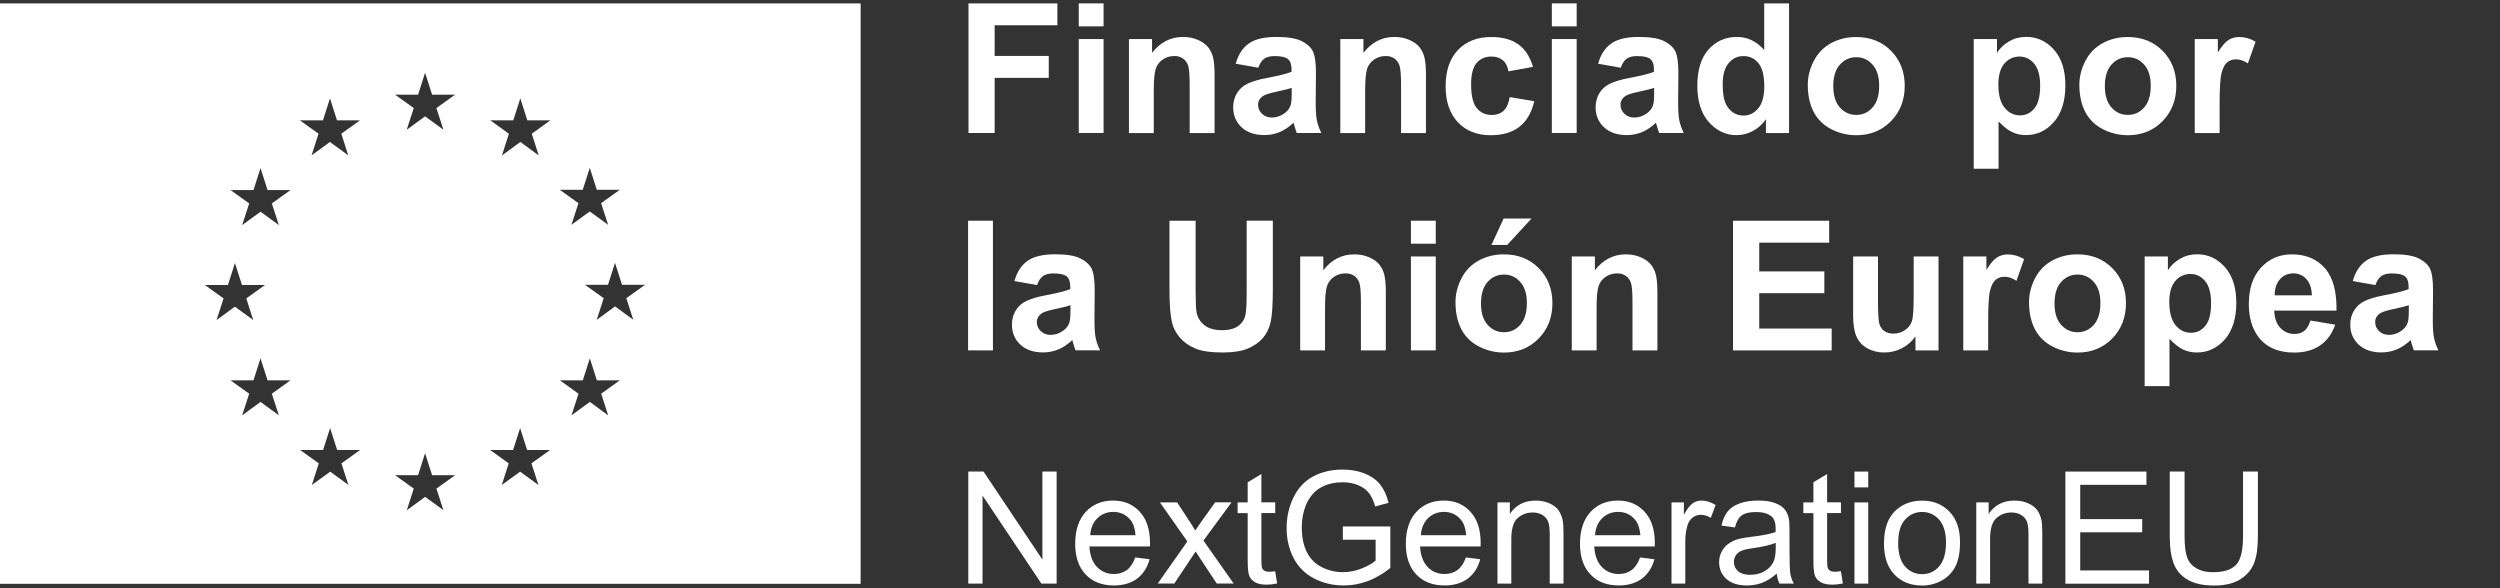
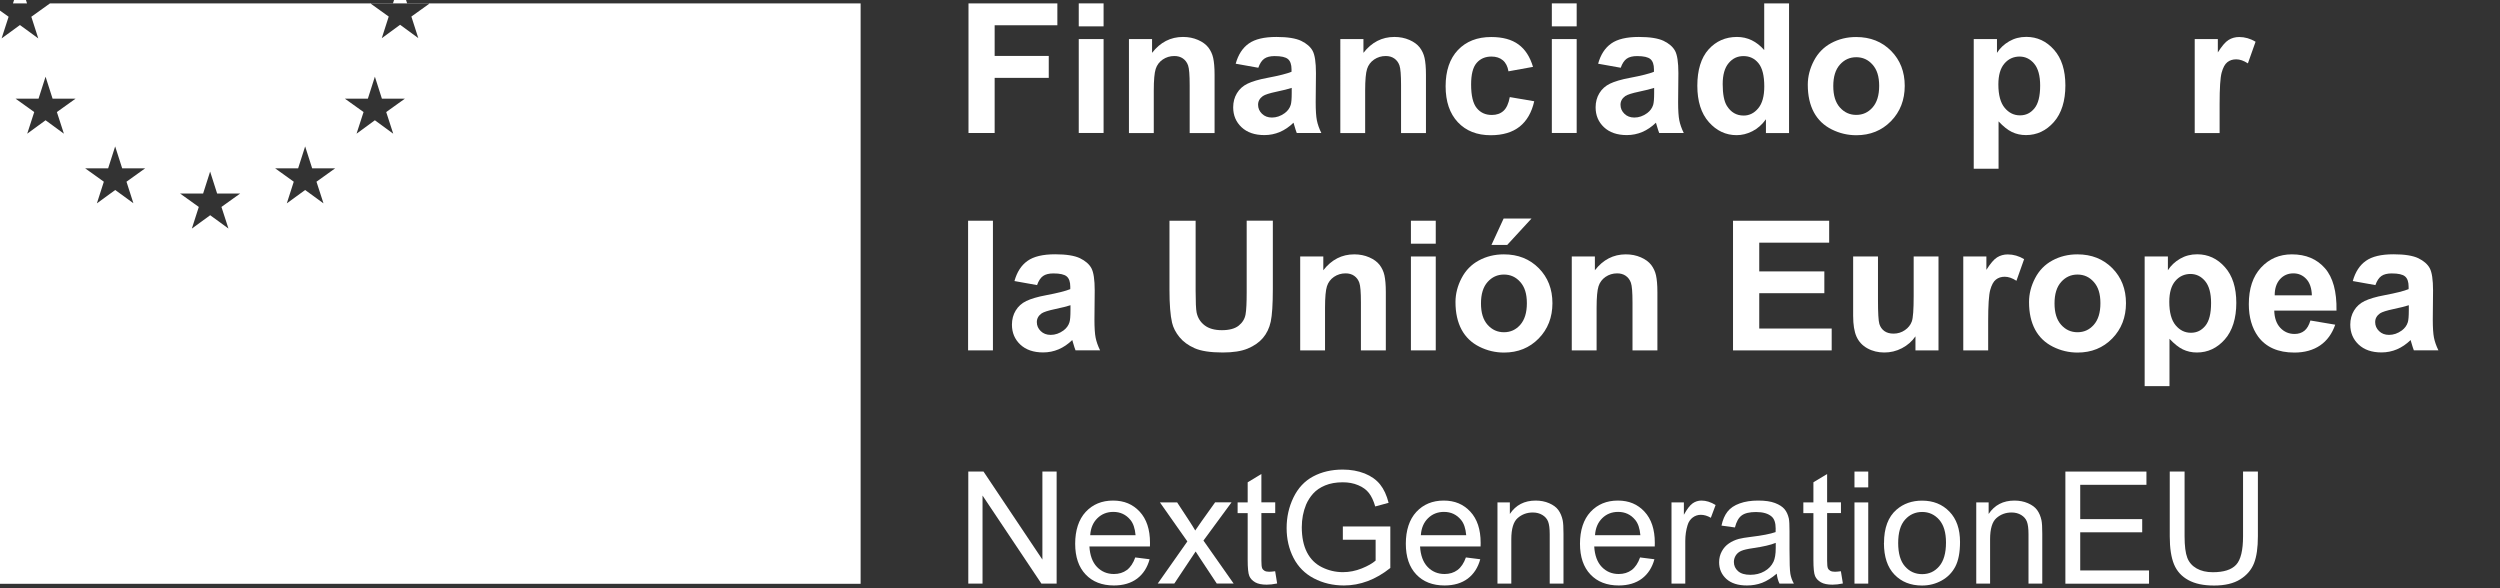
<svg xmlns="http://www.w3.org/2000/svg" id="Capa_1" data-name="Capa 1" viewBox="0 0 377.52 88.8">
  <rect x="0" y="0" width="377.52" height="88.8" fill="#333333" stroke="none" />
  <defs>
    <style>      .cls-1 {        fill: #fff;      }    </style>
  </defs>
-   <path class="cls-1" d="m-1.51.51v87.65h131.47V.51H-1.51ZM30.95,43.04h3.47s1.06-3.32,1.06-3.32l1.06,3.32h3.47l-2.82,2.02,1.05,3.27-2.77-2.02-2.77,2.02,1.06-3.27-2.82-2.02Zm11.16,19.68l-2.77-2.03-2.77,2.03,1.06-3.27-2.82-2.02h3.47s1.06-3.32,1.06-3.32l1.06,3.32h3.47l-2.82,2.02,1.06,3.27Zm-1.06-32l1.06,3.27-2.77-2.02-2.77,2.02,1.06-3.27-2.82-2.02h3.47s1.06-3.32,1.06-3.32l1.06,3.32h3.47l-2.82,2.02Zm7.72-12.55l1.06-3.32,1.06,3.32h3.47l-2.82,2.02,1.05,3.27-2.77-2.02-2.77,2.02,1.05-3.27-2.82-2.02h3.47Zm3.86,55.07l-2.77-2.02-2.77,2.02,1.05-3.27-2.82-2.02h3.47s1.06-3.31,1.06-3.31l1.06,3.31h3.47l-2.82,2.02,1.05,3.27Zm10.5-58.93l1.06-3.32,1.06,3.31h3.47l-2.82,2.02,1.06,3.27-2.77-2.02-2.77,2.02,1.06-3.27-2.82-2.02h3.47Zm3.84,62.74l-2.77-2.02-2.77,2.02,1.05-3.27-2.82-2.02h3.47s1.06-3.32,1.06-3.32l1.06,3.32h3.47l-2.82,2.02,1.06,3.27Zm14.34-3.81l-2.77-2.02-2.77,2.02,1.05-3.27-2.81-2.02h3.47s1.06-3.31,1.06-3.31l1.06,3.31h3.47l-2.82,2.02,1.06,3.27Zm-1.01-53.04l1.05,3.27-2.77-2.03-2.78,2.03,1.05-3.27-2.81-2.03h3.47s1.06-3.31,1.06-3.31l1.06,3.31h3.48l-2.82,2.03Zm7.7,8.46l1.06-3.32,1.06,3.32h3.47l-2.82,2.02,1.06,3.27-2.77-2.02-2.77,2.02,1.06-3.27-2.82-2.02h3.47Zm3.84,34.06l-2.77-2.03-2.77,2.03,1.06-3.27-2.82-2.02h3.47s1.06-3.32,1.06-3.32l1.06,3.32h3.47l-2.82,2.02,1.06,3.27Zm3.81-14.42l-2.77-2.03-2.77,2.03,1.05-3.27-2.82-2.02h3.47s1.06-3.32,1.06-3.32l1.06,3.32h3.47l-2.82,2.02,1.05,3.27Z" />
+   <path class="cls-1" d="m-1.51.51v87.65h131.47V.51H-1.51Zh3.47s1.06-3.32,1.06-3.32l1.06,3.32h3.47l-2.82,2.02,1.05,3.27-2.77-2.02-2.77,2.02,1.06-3.27-2.82-2.02Zm11.16,19.68l-2.77-2.03-2.77,2.03,1.06-3.27-2.82-2.02h3.47s1.06-3.32,1.06-3.32l1.06,3.32h3.47l-2.82,2.02,1.06,3.27Zm-1.06-32l1.06,3.27-2.77-2.02-2.77,2.02,1.06-3.27-2.82-2.02h3.47s1.06-3.32,1.06-3.32l1.06,3.32h3.47l-2.82,2.02Zm7.72-12.55l1.06-3.32,1.06,3.32h3.47l-2.82,2.02,1.05,3.27-2.77-2.02-2.77,2.02,1.05-3.27-2.82-2.02h3.47Zm3.86,55.07l-2.77-2.02-2.77,2.02,1.05-3.27-2.82-2.02h3.47s1.06-3.31,1.06-3.31l1.06,3.31h3.47l-2.82,2.02,1.05,3.27Zm10.5-58.93l1.06-3.32,1.06,3.31h3.47l-2.82,2.02,1.06,3.27-2.77-2.02-2.77,2.02,1.06-3.27-2.82-2.02h3.47Zm3.84,62.74l-2.77-2.02-2.77,2.02,1.05-3.27-2.82-2.02h3.47s1.06-3.32,1.06-3.32l1.06,3.32h3.47l-2.82,2.02,1.06,3.27Zm14.34-3.81l-2.77-2.02-2.77,2.02,1.05-3.27-2.81-2.02h3.47s1.06-3.31,1.06-3.31l1.06,3.31h3.47l-2.82,2.02,1.06,3.27Zm-1.01-53.04l1.05,3.27-2.77-2.03-2.78,2.03,1.05-3.27-2.81-2.03h3.47s1.06-3.31,1.06-3.31l1.06,3.31h3.48l-2.82,2.03Zm7.7,8.46l1.06-3.32,1.06,3.32h3.47l-2.82,2.02,1.06,3.27-2.77-2.02-2.77,2.02,1.06-3.27-2.82-2.02h3.47Zm3.84,34.06l-2.77-2.03-2.77,2.03,1.06-3.27-2.82-2.02h3.47s1.06-3.32,1.06-3.32l1.06,3.32h3.47l-2.82,2.02,1.06,3.27Zm3.81-14.42l-2.77-2.03-2.77,2.03,1.05-3.27-2.82-2.02h3.47s1.06-3.32,1.06-3.32l1.06,3.32h3.47l-2.82,2.02,1.05,3.27Z" />
  <g>
    <path class="cls-1" d="m146.25,20.09V.51h13.42v3.31h-9.47v4.63h8.17v3.31h-8.17v8.32h-3.95Z" />
    <path class="cls-1" d="m162.9,3.98V.51h3.75v3.47h-3.75Zm0,16.11V5.9h3.75v14.18h-3.75Z" />
    <path class="cls-1" d="m183.4,20.09h-3.75v-7.24c0-1.53-.08-2.52-.24-2.97-.16-.45-.42-.8-.78-1.05-.36-.25-.79-.37-1.3-.37-.65,0-1.23.18-1.75.53-.52.36-.87.83-1.06,1.42s-.29,1.67-.29,3.26v6.42h-3.75V5.9h3.49v2.08c1.24-1.6,2.8-2.4,4.67-2.4.83,0,1.58.15,2.27.45.69.3,1.2.68,1.56,1.14.35.46.6.99.73,1.58s.21,1.43.21,2.52v8.81Z" />
    <path class="cls-1" d="m190.01,10.23l-3.41-.61c.38-1.37,1.04-2.39,1.98-3.05.93-.66,2.32-.99,4.17-.99,1.67,0,2.92.2,3.74.59.82.4,1.4.9,1.73,1.51.33.61.5,1.73.5,3.36l-.04,4.38c0,1.25.06,2.17.18,2.76.12.59.34,1.23.67,1.9h-3.71c-.1-.25-.22-.62-.36-1.11-.06-.22-.11-.37-.13-.44-.64.62-1.33,1.09-2.06,1.4-.73.31-1.51.47-2.34.47-1.46,0-2.61-.4-3.45-1.19-.84-.79-1.26-1.79-1.26-3,0-.8.19-1.52.57-2.14.38-.63.92-1.11,1.61-1.44.69-.33,1.68-.63,2.98-.87,1.75-.33,2.97-.64,3.65-.92v-.37c0-.72-.18-1.24-.53-1.54-.36-.31-1.03-.46-2.02-.46-.67,0-1.19.13-1.56.39s-.68.72-.91,1.38Zm5.02,3.05c-.48.16-1.24.35-2.28.57-1.04.22-1.72.44-2.04.65-.49.35-.73.79-.73,1.32s.2.98.59,1.36c.39.38.89.57,1.5.57.68,0,1.32-.22,1.94-.67.45-.34.75-.75.9-1.24.1-.32.15-.93.15-1.83v-.75Z" />
    <path class="cls-1" d="m215.32,20.09h-3.75v-7.24c0-1.53-.08-2.52-.24-2.97-.16-.45-.42-.8-.78-1.05-.36-.25-.79-.37-1.3-.37-.65,0-1.23.18-1.75.53-.52.36-.87.83-1.06,1.42s-.29,1.67-.29,3.26v6.42h-3.75V5.9h3.49v2.08c1.24-1.6,2.8-2.4,4.67-2.4.83,0,1.58.15,2.27.45.69.3,1.2.68,1.56,1.14.35.46.6.99.73,1.58s.21,1.43.21,2.52v8.81Z" />
    <path class="cls-1" d="m231.49,10.1l-3.7.67c-.12-.74-.41-1.3-.85-1.67-.44-.37-1.01-.56-1.72-.56-.93,0-1.68.32-2.24.97-.56.65-.83,1.73-.83,3.24,0,1.68.28,2.87.85,3.57s1.32,1.04,2.28,1.04c.71,0,1.3-.2,1.75-.61.45-.4.78-1.1.96-2.09l3.69.63c-.38,1.69-1.12,2.97-2.2,3.83-1.09.86-2.54,1.3-4.37,1.3-2.07,0-3.73-.65-4.96-1.96s-1.85-3.12-1.85-5.44.62-4.16,1.86-5.47c1.24-1.3,2.91-1.96,5.02-1.96,1.73,0,3.1.37,4.12,1.12,1.02.74,1.75,1.88,2.2,3.4Z" />
    <path class="cls-1" d="m234.34,3.98V.51h3.75v3.47h-3.75Zm0,16.11V5.9h3.75v14.18h-3.75Z" />
    <path class="cls-1" d="m244.74,10.23l-3.41-.61c.38-1.37,1.04-2.39,1.98-3.05.93-.66,2.32-.99,4.17-.99,1.67,0,2.92.2,3.74.59.82.4,1.4.9,1.73,1.51.33.61.5,1.73.5,3.36l-.04,4.38c0,1.25.06,2.17.18,2.76.12.59.34,1.23.67,1.9h-3.71c-.1-.25-.22-.62-.36-1.11-.06-.22-.11-.37-.13-.44-.64.62-1.33,1.09-2.06,1.4-.73.31-1.51.47-2.34.47-1.46,0-2.61-.4-3.45-1.19-.84-.79-1.26-1.79-1.26-3,0-.8.19-1.52.57-2.14.38-.63.92-1.11,1.61-1.44.69-.33,1.68-.63,2.98-.87,1.75-.33,2.97-.64,3.65-.92v-.37c0-.72-.18-1.24-.53-1.54-.36-.31-1.03-.46-2.02-.46-.67,0-1.19.13-1.56.39s-.68.72-.91,1.38Zm5.02,3.05c-.48.16-1.24.35-2.28.57-1.04.22-1.72.44-2.04.65-.49.35-.73.79-.73,1.32s.2.98.59,1.36c.39.38.89.57,1.5.57.68,0,1.32-.22,1.94-.67.45-.34.75-.75.9-1.24.1-.32.15-.93.15-1.83v-.75Z" />
    <path class="cls-1" d="m270.16,20.09h-3.49v-2.08c-.58.81-1.26,1.41-2.05,1.81-.79.4-1.58.59-2.38.59-1.63,0-3.03-.66-4.19-1.97-1.16-1.31-1.74-3.15-1.74-5.5s.57-4.23,1.7-5.48c1.13-1.25,2.56-1.88,4.29-1.88,1.58,0,2.96.66,4.11,1.98V.51h3.75v19.58Zm-10.02-7.4c0,1.51.21,2.61.63,3.29.61.98,1.45,1.47,2.54,1.47.86,0,1.6-.37,2.2-1.1.61-.73.91-1.83.91-3.29,0-1.63-.29-2.8-.88-3.52-.59-.72-1.34-1.07-2.26-1.07s-1.64.35-2.24,1.06c-.6.71-.9,1.77-.9,3.17Z" />
    <path class="cls-1" d="m272.99,12.8c0-1.25.31-2.45.92-3.62.61-1.17,1.48-2.06,2.61-2.67,1.13-.61,2.38-.92,3.77-.92,2.15,0,3.9.7,5.28,2.09,1.37,1.39,2.06,3.15,2.06,5.28s-.69,3.92-2.08,5.34c-1.38,1.41-3.13,2.12-5.23,2.12-1.3,0-2.54-.29-3.72-.88-1.18-.59-2.08-1.45-2.69-2.58-.61-1.14-.92-2.52-.92-4.15Zm3.85.2c0,1.41.33,2.48,1,3.23.67.75,1.49,1.12,2.47,1.12s1.8-.37,2.46-1.12c.66-.75,1-1.83,1-3.26s-.33-2.46-1-3.21c-.66-.75-1.48-1.12-2.46-1.12s-1.8.37-2.47,1.12c-.67.75-1,1.83-1,3.23Z" />
    <path class="cls-1" d="m298.06,5.9h3.5v2.08c.45-.71,1.07-1.29,1.84-1.74.78-.45,1.63-.67,2.58-.67,1.65,0,3.05.65,4.19,1.94,1.15,1.29,1.72,3.09,1.72,5.4s-.58,4.21-1.74,5.52c-1.16,1.31-2.56,1.97-4.21,1.97-.78,0-1.49-.16-2.13-.47-.64-.31-1.31-.85-2.01-1.6v7.15h-3.75V5.9Zm3.71,6.85c0,1.59.32,2.77.95,3.53.63.76,1.4,1.14,2.31,1.14s1.6-.35,2.18-1.05c.58-.7.87-1.85.87-3.44,0-1.49-.3-2.59-.9-3.31-.6-.72-1.34-1.08-2.22-1.08s-1.68.35-2.28,1.06c-.61.71-.91,1.76-.91,3.15Z" />
-     <path class="cls-1" d="m314,12.8c0-1.25.31-2.45.92-3.62.61-1.17,1.48-2.06,2.61-2.67,1.13-.61,2.38-.92,3.77-.92,2.15,0,3.9.7,5.28,2.09,1.37,1.39,2.06,3.15,2.06,5.28s-.69,3.92-2.08,5.34c-1.38,1.41-3.13,2.12-5.23,2.12-1.3,0-2.54-.29-3.72-.88-1.18-.59-2.08-1.45-2.69-2.58-.61-1.14-.92-2.52-.92-4.15Zm3.85.2c0,1.41.33,2.48,1,3.23.67.75,1.49,1.12,2.47,1.12s1.8-.37,2.46-1.12c.66-.75,1-1.83,1-3.26s-.33-2.46-1-3.21c-.66-.75-1.48-1.12-2.46-1.12s-1.8.37-2.47,1.12c-.67.75-1,1.83-1,3.23Z" />
    <path class="cls-1" d="m335.17,20.09h-3.75V5.9h3.49v2.02c.6-.95,1.13-1.58,1.61-1.88.48-.3,1.02-.45,1.62-.45.85,0,1.68.24,2.47.71l-1.16,3.27c-.63-.41-1.22-.61-1.76-.61s-.97.14-1.34.43c-.37.29-.65.81-.86,1.57-.21.76-.31,2.34-.31,4.75v4.38Z" />
    <path class="cls-1" d="m146.19,52.91v-19.58h3.75v19.58h-3.75Z" />
    <path class="cls-1" d="m156.6,43.05l-3.41-.61c.38-1.37,1.04-2.39,1.98-3.05.93-.66,2.32-.99,4.17-.99,1.67,0,2.92.2,3.74.59.82.4,1.4.9,1.73,1.51.33.61.5,1.73.5,3.36l-.04,4.38c0,1.25.06,2.17.18,2.76.12.59.34,1.23.67,1.9h-3.71c-.1-.25-.22-.62-.36-1.11-.06-.22-.11-.37-.13-.44-.64.62-1.33,1.09-2.06,1.4-.73.31-1.51.47-2.34.47-1.46,0-2.61-.4-3.45-1.19-.84-.79-1.26-1.79-1.26-3,0-.8.19-1.52.57-2.14.38-.63.92-1.11,1.61-1.44.69-.33,1.68-.63,2.98-.87,1.75-.33,2.97-.64,3.65-.92v-.37c0-.72-.18-1.24-.53-1.54-.36-.31-1.03-.46-2.02-.46-.67,0-1.19.13-1.56.39s-.68.72-.91,1.38Zm5.02,3.05c-.48.16-1.24.35-2.28.57-1.04.22-1.72.44-2.04.65-.49.35-.73.79-.73,1.32s.2.98.59,1.36c.39.38.89.57,1.5.57.68,0,1.32-.22,1.94-.67.45-.34.75-.75.9-1.24.1-.32.15-.93.15-1.83v-.75Z" />
    <path class="cls-1" d="m176.6,33.33h3.95v10.6c0,1.68.05,2.77.15,3.27.17.8.57,1.44,1.21,1.93.64.49,1.51.73,2.61.73s1.97-.23,2.54-.69c.57-.46.91-1.02,1.03-1.69.12-.67.17-1.78.17-3.33v-10.83h3.95v10.28c0,2.35-.11,4.01-.32,4.98-.21.97-.61,1.79-1.18,2.46-.57.67-1.34,1.2-2.3,1.6-.96.4-2.22.59-3.77.59-1.87,0-3.29-.22-4.25-.65-.97-.43-1.73-.99-2.29-1.68-.56-.69-.93-1.41-1.11-2.17-.26-1.12-.39-2.78-.39-4.97v-10.44Z" />
    <path class="cls-1" d="m209.26,52.91h-3.75v-7.24c0-1.53-.08-2.52-.24-2.97-.16-.45-.42-.8-.78-1.05-.36-.25-.79-.37-1.3-.37-.65,0-1.23.18-1.75.53-.52.36-.87.83-1.06,1.42s-.29,1.67-.29,3.26v6.42h-3.75v-14.18h3.49v2.08c1.24-1.6,2.8-2.4,4.67-2.4.83,0,1.58.15,2.27.45.69.3,1.2.68,1.56,1.14.35.46.6.99.73,1.58s.21,1.43.21,2.52v8.81Z" />
    <path class="cls-1" d="m213.06,36.8v-3.47h3.75v3.47h-3.75Zm0,16.11v-14.18h3.75v14.18h-3.75Z" />
    <path class="cls-1" d="m219.79,45.62c0-1.25.31-2.45.92-3.62.61-1.17,1.48-2.06,2.61-2.67,1.13-.61,2.38-.92,3.77-.92,2.15,0,3.9.7,5.28,2.09,1.37,1.39,2.06,3.15,2.06,5.28s-.69,3.92-2.08,5.34c-1.38,1.41-3.13,2.12-5.23,2.12-1.3,0-2.54-.29-3.72-.88-1.18-.59-2.08-1.45-2.69-2.58-.61-1.14-.92-2.52-.92-4.15Zm3.85.2c0,1.41.33,2.48,1,3.23.67.75,1.49,1.12,2.47,1.12s1.8-.37,2.46-1.12c.66-.75,1-1.83,1-3.26s-.33-2.46-1-3.21c-.66-.75-1.48-1.12-2.46-1.12s-1.8.37-2.47,1.12c-.67.75-1,1.83-1,3.23Zm1.58-8.83l1.84-3.99h4.21l-3.67,3.99h-2.38Z" />
    <path class="cls-1" d="m250.27,52.91h-3.75v-7.24c0-1.53-.08-2.52-.24-2.97-.16-.45-.42-.8-.78-1.05-.36-.25-.79-.37-1.3-.37-.65,0-1.23.18-1.75.53-.52.36-.87.83-1.06,1.42s-.29,1.67-.29,3.26v6.42h-3.75v-14.18h3.49v2.08c1.24-1.6,2.8-2.4,4.67-2.4.83,0,1.58.15,2.27.45.69.3,1.2.68,1.56,1.14.35.46.6.99.73,1.58s.21,1.43.21,2.52v8.81Z" />
    <path class="cls-1" d="m261.7,52.91v-19.58h14.52v3.31h-10.56v4.34h9.83v3.3h-9.83v5.33h10.94v3.3h-14.89Z" />
    <path class="cls-1" d="m289.25,52.91v-2.12c-.52.76-1.2,1.35-2.04,1.79-.84.44-1.73.65-2.66.65s-1.81-.21-2.56-.63c-.76-.42-1.3-1.01-1.64-1.76-.34-.76-.51-1.8-.51-3.14v-8.97h3.75v6.52c0,1.99.07,3.22.21,3.67s.39.81.75,1.07c.36.26.83.39,1.39.39.64,0,1.22-.18,1.72-.53.51-.35.85-.79,1.04-1.31.19-.52.28-1.8.28-3.83v-5.98h3.75v14.18h-3.49Z" />
    <path class="cls-1" d="m300.22,52.91h-3.75v-14.18h3.49v2.02c.6-.95,1.13-1.58,1.61-1.88.48-.3,1.02-.45,1.62-.45.85,0,1.68.24,2.47.71l-1.16,3.27c-.63-.41-1.22-.61-1.76-.61s-.97.14-1.34.43c-.37.29-.65.81-.86,1.57-.21.76-.31,2.34-.31,4.75v4.38Z" />
    <path class="cls-1" d="m306.4,45.62c0-1.25.31-2.45.92-3.62.61-1.17,1.48-2.06,2.61-2.67,1.13-.61,2.38-.92,3.77-.92,2.15,0,3.9.7,5.28,2.09,1.37,1.39,2.06,3.15,2.06,5.28s-.69,3.92-2.08,5.34c-1.38,1.41-3.13,2.12-5.23,2.12-1.3,0-2.54-.29-3.72-.88-1.18-.59-2.08-1.45-2.69-2.58-.61-1.14-.92-2.52-.92-4.15Zm3.85.2c0,1.41.33,2.48,1,3.23.67.75,1.49,1.12,2.47,1.12s1.8-.37,2.46-1.12c.66-.75,1-1.83,1-3.26s-.33-2.46-1-3.21c-.66-.75-1.48-1.12-2.46-1.12s-1.8.37-2.47,1.12c-.67.75-1,1.83-1,3.23Z" />
    <path class="cls-1" d="m323.87,38.73h3.5v2.08c.45-.71,1.07-1.29,1.84-1.74.78-.45,1.63-.67,2.58-.67,1.65,0,3.05.65,4.19,1.94,1.15,1.29,1.72,3.09,1.72,5.4s-.58,4.21-1.74,5.52c-1.16,1.31-2.56,1.97-4.21,1.97-.78,0-1.49-.16-2.13-.47-.64-.31-1.31-.85-2.01-1.6v7.15h-3.75v-19.58Zm3.71,6.85c0,1.59.32,2.77.95,3.53.63.76,1.4,1.14,2.31,1.14s1.6-.35,2.18-1.05c.58-.7.87-1.85.87-3.44,0-1.49-.3-2.59-.9-3.31-.6-.72-1.34-1.08-2.22-1.08s-1.68.35-2.28,1.06c-.61.71-.91,1.76-.91,3.15Z" />
    <path class="cls-1" d="m348.9,48.4l3.74.63c-.48,1.37-1.24,2.42-2.28,3.13s-2.34,1.08-3.89,1.08c-2.47,0-4.29-.81-5.48-2.42-.93-1.29-1.4-2.92-1.4-4.89,0-2.35.61-4.19,1.84-5.52,1.23-1.33,2.78-2,4.66-2,2.11,0,3.77.7,4.99,2.09,1.22,1.39,1.8,3.53,1.75,6.4h-9.4c.03,1.11.33,1.98.91,2.6.58.62,1.3.93,2.16.93.59,0,1.08-.16,1.48-.48s.7-.84.91-1.55Zm.21-3.79c-.03-1.09-.31-1.91-.84-2.48s-1.18-.85-1.95-.85c-.82,0-1.5.3-2.03.89-.53.6-.8,1.41-.79,2.43h5.61Z" />
    <path class="cls-1" d="m358.7,43.05l-3.41-.61c.38-1.37,1.04-2.39,1.98-3.05.93-.66,2.32-.99,4.17-.99,1.67,0,2.92.2,3.74.59.82.4,1.4.9,1.73,1.51.33.61.5,1.73.5,3.36l-.04,4.38c0,1.25.06,2.17.18,2.76.12.59.34,1.23.67,1.9h-3.71c-.1-.25-.22-.62-.36-1.11-.06-.22-.11-.37-.13-.44-.64.62-1.33,1.09-2.06,1.4-.73.31-1.51.47-2.34.47-1.46,0-2.61-.4-3.45-1.19-.84-.79-1.26-1.79-1.26-3,0-.8.19-1.52.57-2.14.38-.63.92-1.11,1.61-1.44.69-.33,1.68-.63,2.98-.87,1.75-.33,2.97-.64,3.65-.92v-.37c0-.72-.18-1.24-.53-1.54-.36-.31-1.03-.46-2.02-.46-.67,0-1.19.13-1.56.39s-.68.72-.91,1.38Zm5.02,3.05c-.48.16-1.24.35-2.28.57-1.04.22-1.72.44-2.04.65-.49.35-.73.79-.73,1.32s.2.98.59,1.36c.39.38.89.57,1.5.57.68,0,1.32-.22,1.94-.67.45-.34.75-.75.9-1.24.1-.32.15-.93.15-1.83v-.75Z" />
  </g>
  <g>
    <path class="cls-1" d="m146.22,88.13v-16.92h2.3l8.89,13.29v-13.29h2.15v16.92h-2.3l-8.89-13.3v13.3h-2.15Z" />
    <path class="cls-1" d="m171.45,84.18l2.15.27c-.34,1.25-.97,2.23-1.88,2.92-.92.69-2.09,1.04-3.51,1.04-1.79,0-3.22-.55-4.27-1.66-1.05-1.1-1.58-2.65-1.58-4.65s.53-3.66,1.59-4.8,2.44-1.71,4.13-1.71,2.98.56,4.02,1.67c1.04,1.12,1.56,2.69,1.56,4.71,0,.12,0,.31-.01.55h-9.14c.08,1.35.46,2.38,1.14,3.09s1.54,1.07,2.56,1.07c.76,0,1.41-.2,1.95-.6s.97-1.04,1.28-1.92Zm-6.82-3.36h6.85c-.09-1.03-.35-1.8-.79-2.32-.66-.8-1.52-1.2-2.57-1.2-.95,0-1.76.32-2.41.96-.65.64-1.01,1.49-1.08,2.56Z" />
    <path class="cls-1" d="m174.82,88.13l4.48-6.37-4.14-5.89h2.6l1.88,2.87c.35.55.64,1,.85,1.37.34-.51.65-.96.93-1.35l2.07-2.9h2.48l-4.24,5.77,4.56,6.49h-2.55l-2.52-3.81-.67-1.03-3.22,4.84h-2.52Z" />
    <path class="cls-1" d="m192.56,86.27l.3,1.84c-.58.12-1.11.18-1.57.18-.75,0-1.34-.12-1.75-.36-.42-.24-.71-.55-.88-.94-.17-.39-.25-1.21-.25-2.45v-7.05h-1.52v-1.62h1.52v-3.04l2.07-1.25v4.28h2.09v1.62h-2.09v7.17c0,.59.04.97.11,1.14.07.17.19.3.36.4.17.1.4.15.71.15.23,0,.53-.03.91-.08Z" />
    <path class="cls-1" d="m202.78,81.49v-1.99h7.17s0,6.27,0,6.27c-1.1.88-2.24,1.54-3.41,1.98s-2.37.66-3.6.66c-1.66,0-3.17-.36-4.53-1.07-1.36-.71-2.38-1.74-3.08-3.09-.69-1.35-1.04-2.85-1.04-4.51s.34-3.18,1.03-4.61c.69-1.43,1.68-2.49,2.97-3.18s2.78-1.04,4.47-1.04c1.22,0,2.33.2,3.32.59.99.4,1.76.95,2.33,1.66s.99,1.63,1.28,2.77l-2.02.55c-.25-.86-.57-1.54-.95-2.03s-.92-.89-1.62-1.18c-.7-.3-1.48-.44-2.33-.44-1.02,0-1.91.16-2.66.47-.75.31-1.35.72-1.81,1.23s-.81,1.07-1.07,1.67c-.43,1.05-.65,2.18-.65,3.41,0,1.51.26,2.77.78,3.79.52,1.02,1.28,1.77,2.27,2.26.99.49,2.05.74,3.16.74.97,0,1.92-.19,2.84-.56.92-.37,1.62-.77,2.1-1.19v-3.15h-4.98Z" />
    <path class="cls-1" d="m221.38,84.18l2.15.27c-.34,1.25-.97,2.23-1.88,2.92-.92.69-2.09,1.04-3.51,1.04-1.79,0-3.22-.55-4.27-1.66-1.05-1.1-1.58-2.65-1.58-4.65s.53-3.66,1.59-4.8,2.44-1.71,4.13-1.71,2.98.56,4.02,1.67c1.04,1.12,1.56,2.69,1.56,4.71,0,.12,0,.31-.01.55h-9.14c.08,1.35.46,2.38,1.14,3.09s1.54,1.07,2.56,1.07c.76,0,1.41-.2,1.95-.6s.97-1.04,1.28-1.92Zm-6.82-3.36h6.85c-.09-1.03-.35-1.8-.79-2.32-.66-.8-1.52-1.2-2.57-1.2-.95,0-1.76.32-2.41.96-.65.64-1.01,1.49-1.08,2.56Z" />
    <path class="cls-1" d="m226.13,88.13v-12.26h1.87v1.74c.9-1.35,2.2-2.02,3.9-2.02.74,0,1.42.13,2.04.4.62.27,1.08.61,1.39,1.04.31.43.52.94.65,1.54.08.38.12,1.06.12,2.02v7.54h-2.08v-7.46c0-.85-.08-1.48-.24-1.9-.16-.42-.45-.75-.86-1-.41-.25-.89-.38-1.45-.38-.89,0-1.65.28-2.29.84-.64.56-.96,1.63-.96,3.2v6.7h-2.08Z" />
    <path class="cls-1" d="m247.68,84.18l2.15.27c-.34,1.25-.97,2.23-1.88,2.92-.92.69-2.09,1.04-3.51,1.04-1.79,0-3.22-.55-4.27-1.66-1.05-1.1-1.58-2.65-1.58-4.65s.53-3.66,1.59-4.8,2.44-1.71,4.13-1.71,2.98.56,4.02,1.67c1.04,1.12,1.56,2.69,1.56,4.71,0,.12,0,.31-.01.55h-9.14c.08,1.35.46,2.38,1.14,3.09s1.54,1.07,2.56,1.07c.76,0,1.41-.2,1.95-.6s.97-1.04,1.28-1.92Zm-6.82-3.36h6.85c-.09-1.03-.35-1.8-.79-2.32-.66-.8-1.52-1.2-2.57-1.2-.95,0-1.76.32-2.41.96-.65.64-1.01,1.49-1.08,2.56Z" />
    <path class="cls-1" d="m252.41,88.13v-12.26h1.87v1.86c.48-.87.92-1.44,1.32-1.72.4-.28.85-.42,1.33-.42.7,0,1.41.22,2.14.67l-.72,1.93c-.51-.3-1.02-.45-1.52-.45-.45,0-.86.14-1.22.41-.36.27-.62.65-.77,1.14-.23.74-.35,1.55-.35,2.42v6.42h-2.08Z" />
    <path class="cls-1" d="m268.31,86.62c-.77.65-1.51,1.12-2.22,1.39s-1.48.4-2.29.4c-1.35,0-2.38-.33-3.11-.99-.72-.66-1.09-1.5-1.09-2.52,0-.6.14-1.15.41-1.65.27-.5.63-.89,1.07-1.19.44-.3.94-.53,1.49-.68.41-.11,1.02-.21,1.85-.31,1.68-.2,2.91-.44,3.71-.72,0-.28.01-.47.01-.54,0-.85-.2-1.44-.59-1.79-.53-.47-1.32-.7-2.37-.7-.98,0-1.7.17-2.16.51-.47.34-.81.95-1.03,1.82l-2.03-.28c.18-.87.49-1.57.91-2.11.42-.54,1.03-.95,1.84-1.24.8-.29,1.73-.43,2.78-.43s1.9.12,2.55.37c.65.25,1.13.56,1.44.93.31.37.52.84.65,1.41.07.35.1.99.1,1.92v2.77c0,1.93.04,3.15.13,3.67.09.51.26,1,.53,1.47h-2.17c-.22-.43-.35-.94-.42-1.51Zm-.17-4.64c-.75.31-1.89.57-3.39.79-.85.12-1.46.26-1.81.42-.35.15-.63.38-.82.68-.19.3-.29.63-.29.99,0,.55.21,1.02.63,1.39.42.37,1.03.55,1.84.55s1.51-.17,2.14-.53c.62-.35,1.08-.83,1.37-1.44.22-.47.34-1.16.34-2.08v-.76Z" />
    <path class="cls-1" d="m277.99,86.27l.3,1.84c-.58.12-1.11.18-1.57.18-.75,0-1.34-.12-1.75-.36-.42-.24-.71-.55-.88-.94-.17-.39-.25-1.21-.25-2.45v-7.05h-1.52v-1.62h1.52v-3.04l2.07-1.25v4.28h2.09v1.62h-2.09v7.17c0,.59.04.97.11,1.14.07.17.19.3.36.4.17.1.4.15.71.15.23,0,.53-.03.91-.08Z" />
    <path class="cls-1" d="m280.04,73.6v-2.39h2.08v2.39h-2.08Zm0,14.53v-12.26h2.08v12.26h-2.08Z" />
    <path class="cls-1" d="m284.5,82c0-2.27.63-3.95,1.89-5.04,1.05-.91,2.34-1.36,3.86-1.36,1.69,0,3.06.55,4.13,1.66,1.07,1.1,1.6,2.63,1.6,4.58,0,1.58-.24,2.82-.71,3.72-.47.9-1.16,1.61-2.07,2.11-.9.5-1.89.75-2.96.75-1.72,0-3.1-.55-4.16-1.65-1.06-1.1-1.59-2.69-1.59-4.76Zm2.14,0c0,1.57.34,2.75,1.03,3.53.68.78,1.55,1.17,2.59,1.17s1.89-.39,2.57-1.18c.68-.79,1.03-1.98,1.03-3.59,0-1.52-.34-2.66-1.03-3.45-.69-.78-1.55-1.17-2.57-1.17s-1.9.39-2.59,1.17-1.03,1.95-1.03,3.52Z" />
    <path class="cls-1" d="m298.43,88.13v-12.26h1.87v1.74c.9-1.35,2.2-2.02,3.9-2.02.74,0,1.42.13,2.04.4.62.27,1.08.61,1.39,1.04.31.43.52.94.65,1.54.08.38.12,1.06.12,2.02v7.54h-2.08v-7.46c0-.85-.08-1.48-.24-1.9-.16-.42-.45-.75-.86-1-.41-.25-.89-.38-1.45-.38-.89,0-1.65.28-2.29.84-.64.56-.96,1.63-.96,3.2v6.7h-2.08Z" />
    <path class="cls-1" d="m311.89,88.13v-16.92h12.24v2h-10v5.18h9.36v1.99h-9.36v5.76h10.39v2h-12.63Z" />
    <path class="cls-1" d="m338.72,71.21h2.24v9.78c0,1.7-.19,3.05-.58,4.05s-1.08,1.81-2.08,2.44c-1,.63-2.32.94-3.95.94s-2.88-.27-3.89-.82-1.73-1.34-2.16-2.37c-.43-1.04-.65-2.45-.65-4.24v-9.78h2.24v9.77c0,1.47.14,2.55.41,3.25.27.7.74,1.23,1.41,1.61.67.38,1.48.57,2.44.57,1.65,0,2.82-.37,3.52-1.12.7-.75,1.05-2.18,1.05-4.31v-9.77Z" />
  </g>
</svg>